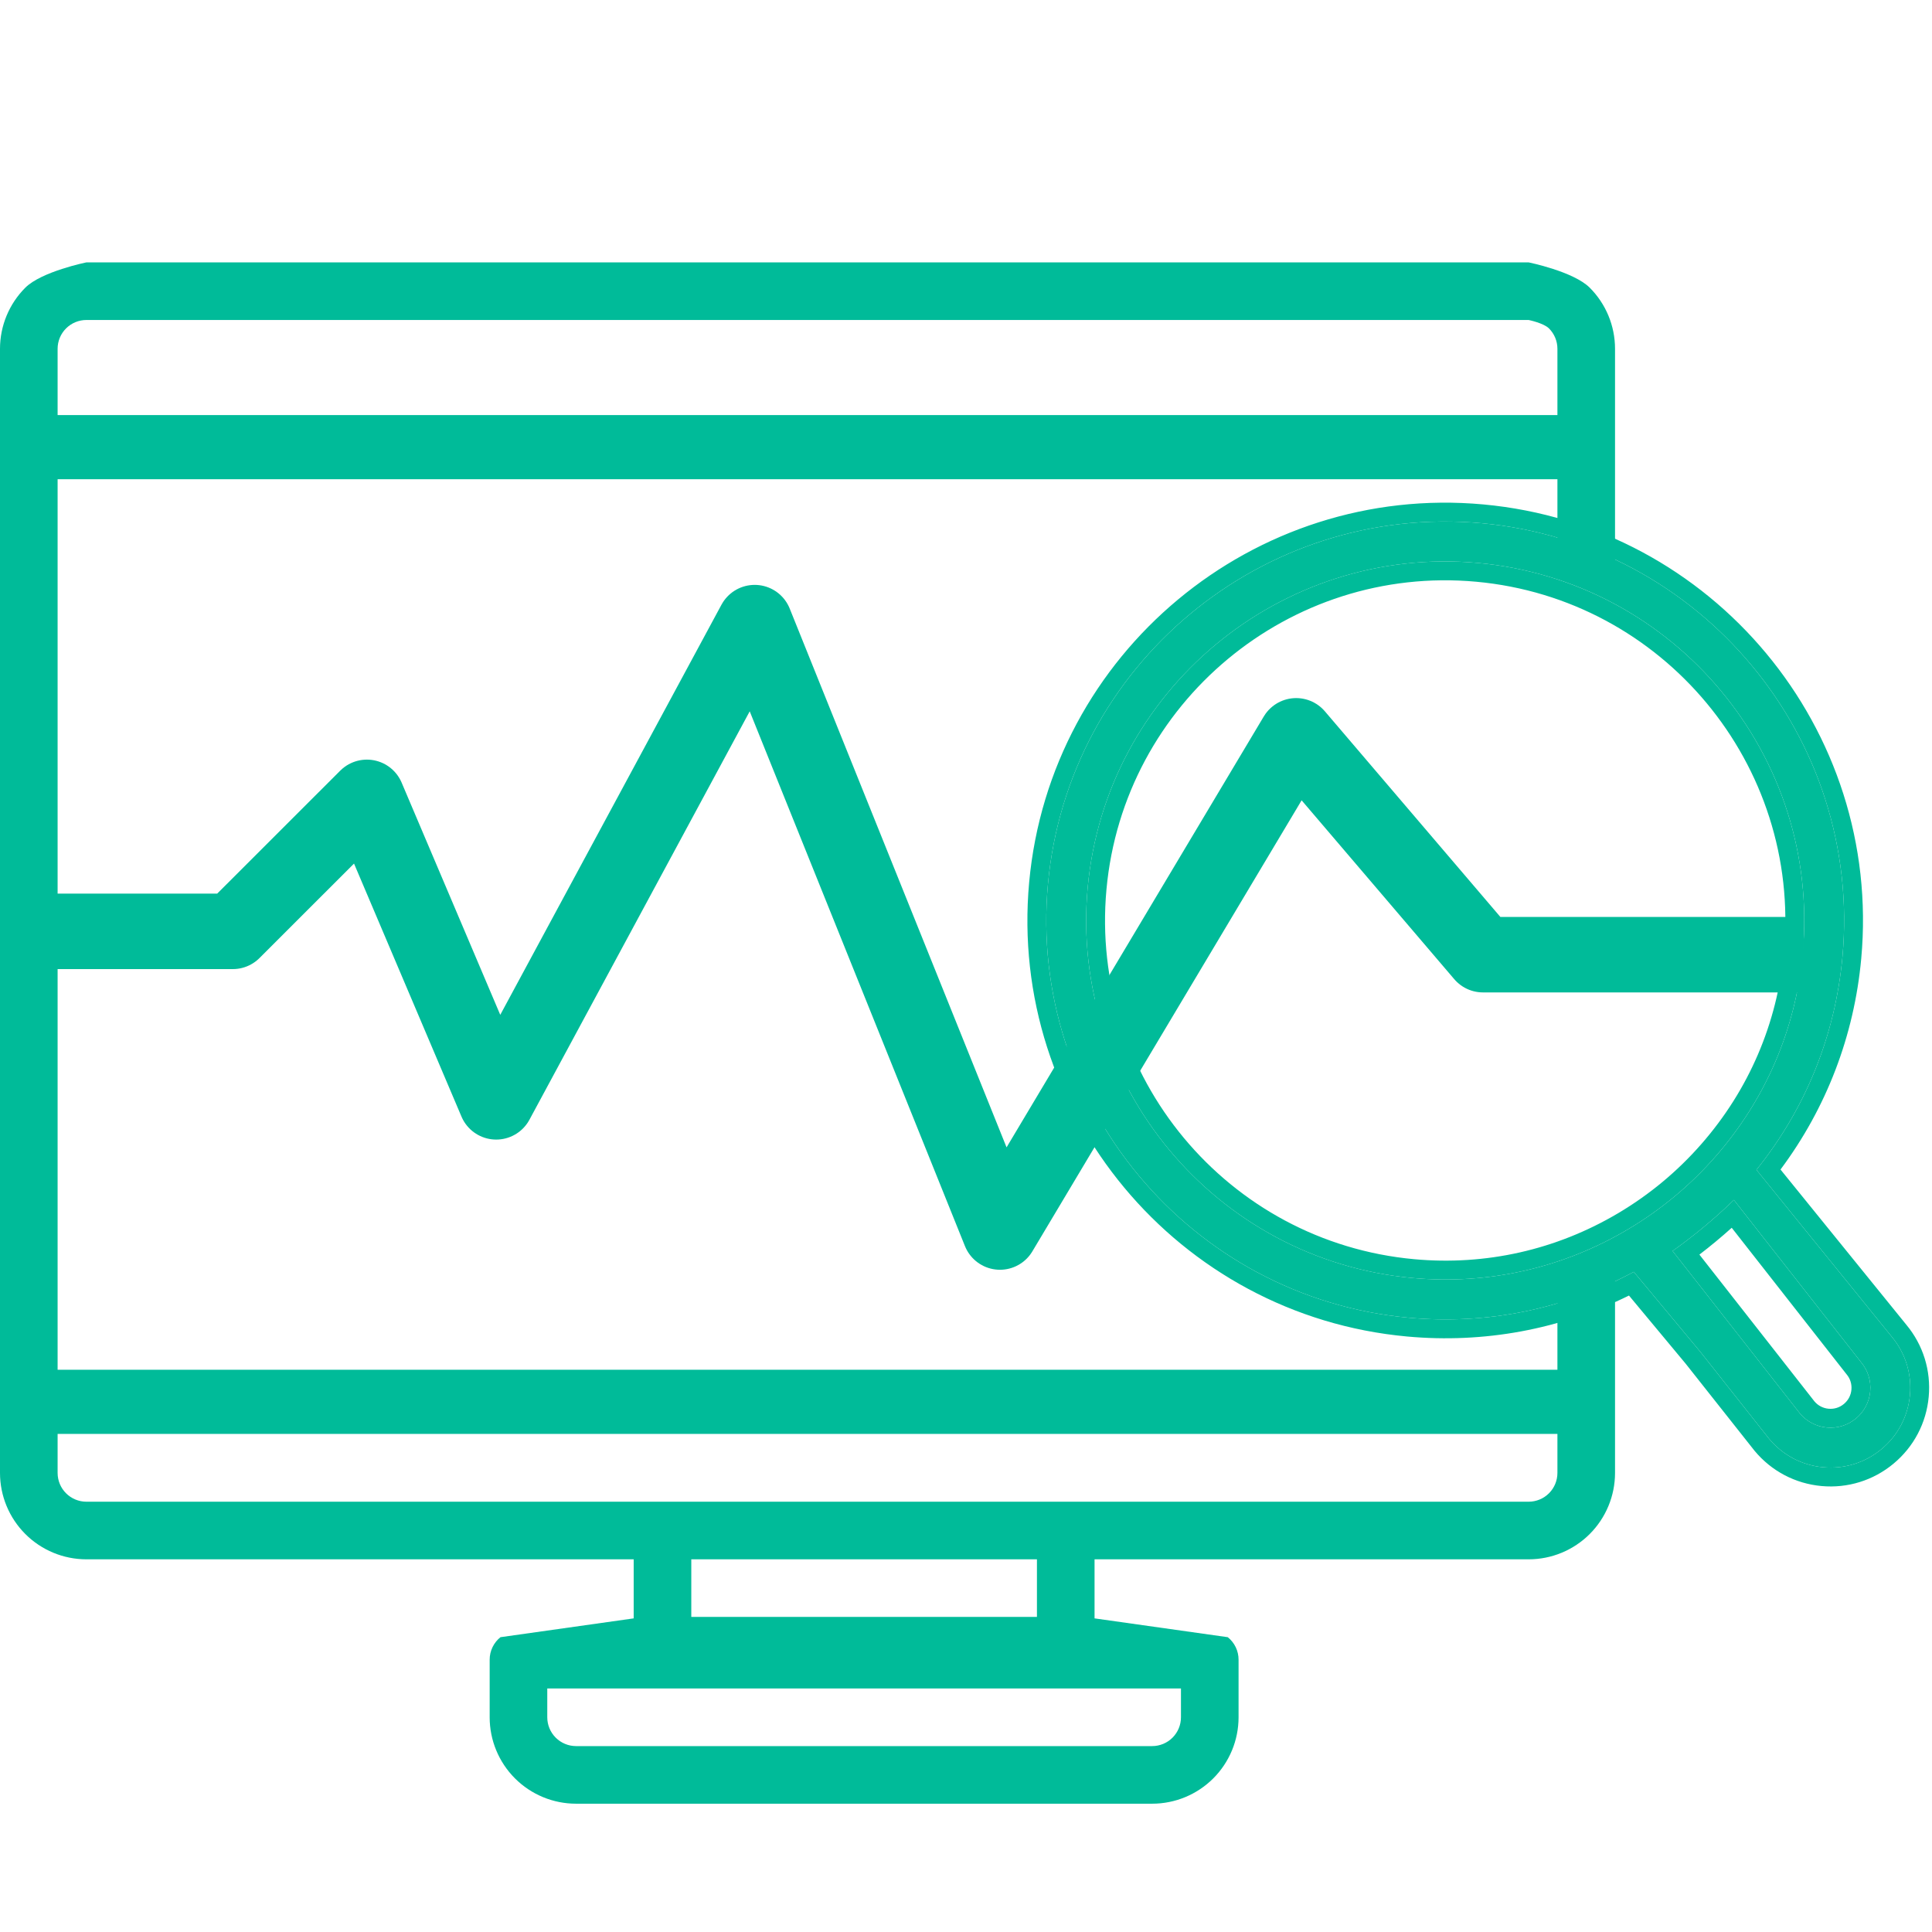
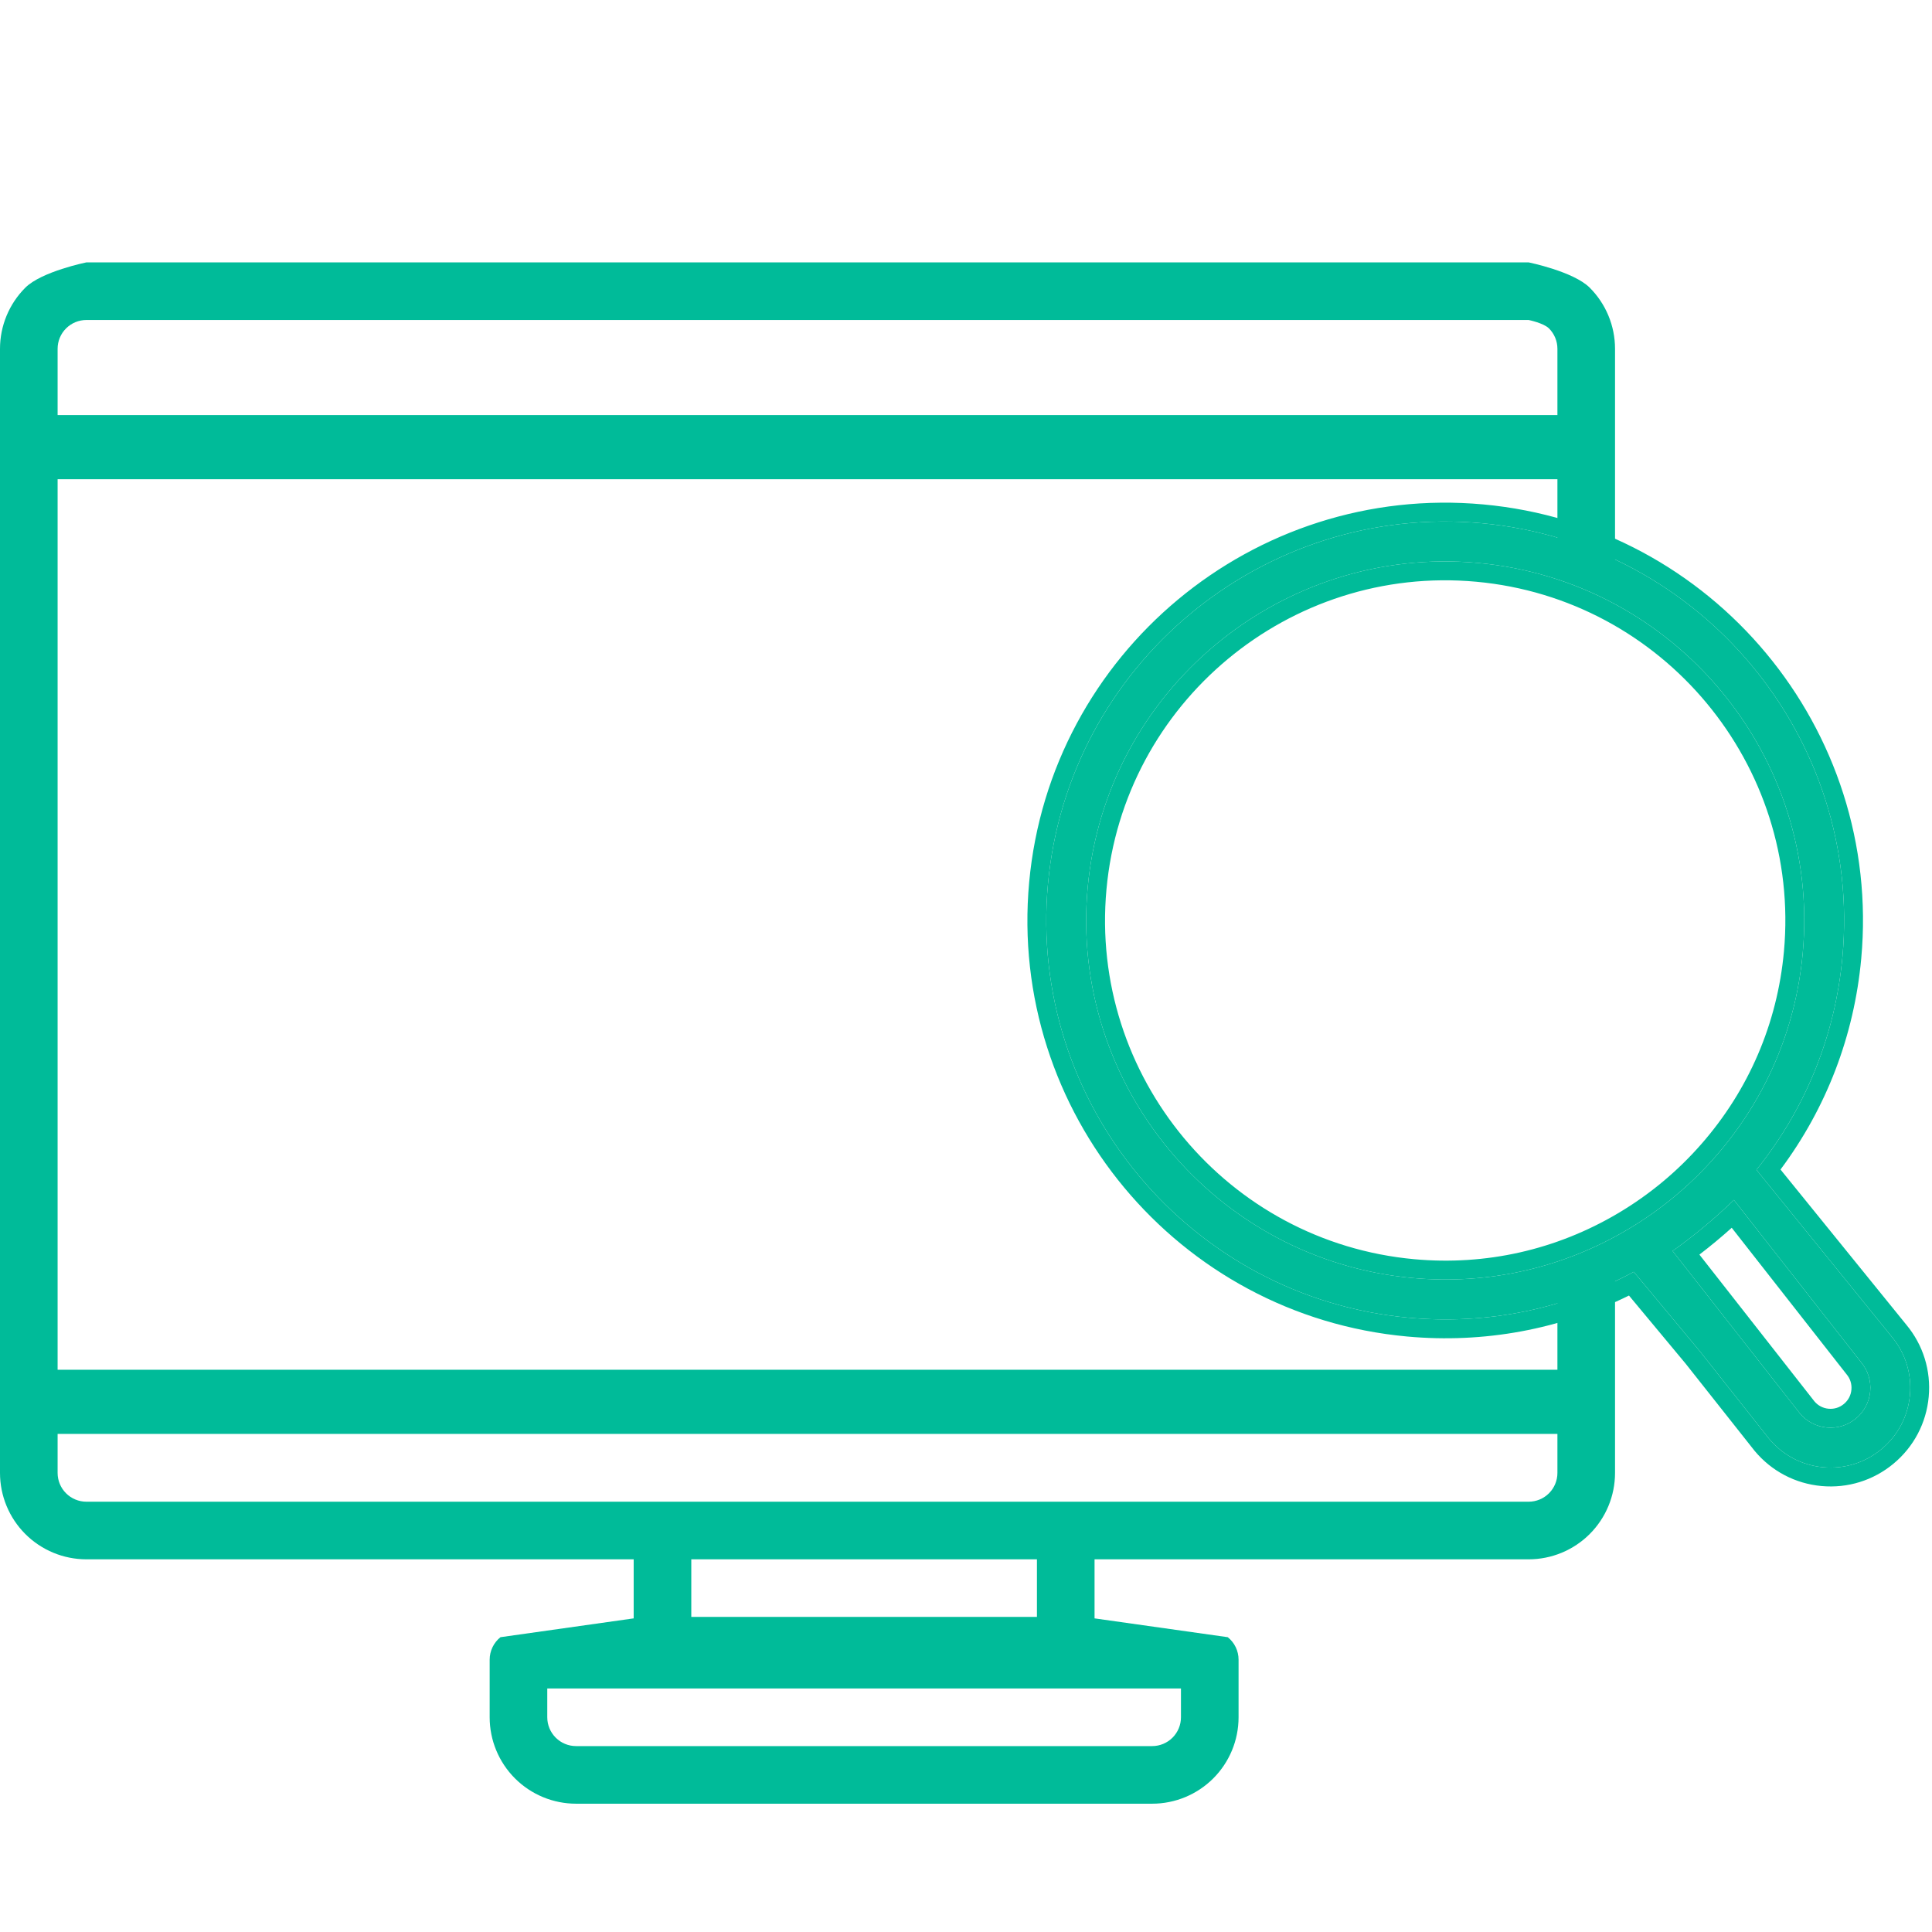
<svg xmlns="http://www.w3.org/2000/svg" width="512" height="512" viewBox="0 0 512 512" fill="none">
  <g clip-path="url(#clip0_204_11825)">
-     <path d="M6 246.819H61.699L97.231 211.307L131.5 292L200 165L265 326.5L343.5 195L393 253H478" stroke="#00BB99" stroke-width="20" stroke-linejoin="round" />
    <rect x="9" y="110" width="410" height="17" fill="#00BB99" />
    <rect x="9" y="363" width="410" height="17" fill="#00BB99" />
    <path d="M501.346 354.259L465.474 310.007C478.5 293.815 486.359 274.403 488.267 253.582C493.588 195.533 450.69 143.978 392.641 138.657C334.593 133.337 283.038 176.234 277.717 234.283C272.396 292.332 315.294 343.887 373.343 349.208C394.164 351.116 414.682 346.916 432.972 337.052L450.612 358.252C450.615 358.255 450.617 358.258 450.62 358.262L468.844 381.303C472.458 385.645 477.543 388.32 483.165 388.836C488.788 389.351 494.275 387.645 498.616 384.033C502.959 380.422 505.635 375.336 506.15 369.711C506.666 364.085 504.959 358.597 501.346 354.259ZM431.513 325.731L431.512 325.732C414.182 336.045 394.402 340.522 374.308 338.68C322.064 333.892 283.456 287.492 288.244 235.248C293.033 183.004 339.433 144.396 391.677 149.185C443.92 153.973 482.528 200.373 477.74 252.617C475.898 272.711 467.899 291.348 454.608 306.514C447.958 314.107 440.188 320.573 431.513 325.731ZM491.856 375.905C489.684 377.713 486.94 378.566 484.13 378.308C481.321 378.051 478.778 376.713 476.971 374.541L443.252 331.521C449.002 327.434 454.437 322.912 459.5 318L493.221 361.023C495.027 363.192 495.881 365.934 495.623 368.746C495.365 371.558 494.028 374.099 491.856 375.905Z" fill="#00BB99" />
    <path fill-rule="evenodd" clip-rule="evenodd" d="M493.221 361.023L459.5 318C458.299 319.166 457.077 320.309 455.835 321.429C453.078 323.916 450.223 326.292 447.276 328.55C445.953 329.564 444.611 330.555 443.251 331.521L476.971 374.541C478.778 376.713 481.32 378.051 484.13 378.308C486.94 378.566 489.683 377.713 491.855 375.905C494.027 374.099 495.365 371.558 495.623 368.746C495.88 365.934 495.027 363.191 493.221 361.023ZM468.844 381.303L450.62 358.262L432.972 337.052C414.682 346.916 394.164 351.116 373.343 349.208C315.294 343.887 272.396 292.332 277.717 234.283C283.037 176.234 334.592 133.336 392.641 138.657C450.69 143.978 493.588 195.533 488.267 253.582C486.359 274.403 478.5 293.815 465.473 310.007L501.346 354.259C504.959 358.597 506.666 364.085 506.15 369.711C505.635 375.336 502.959 380.422 498.615 384.033C494.275 387.645 488.787 389.351 483.165 388.836C477.543 388.32 472.457 385.645 468.844 381.303ZM501.813 387.877C507.176 383.417 510.493 377.113 511.129 370.167C511.765 363.232 509.658 356.44 505.21 351.086L471.853 309.937C484.014 293.644 491.373 274.48 493.246 254.038C498.819 193.239 453.896 139.251 393.098 133.678C332.299 128.105 278.31 173.028 272.738 233.827C267.165 294.625 312.088 348.614 372.886 354.187C393.311 356.059 413.476 352.314 431.695 343.335L446.736 361.412L464.961 384.453L465 384.501C469.462 389.862 475.765 393.178 482.709 393.815C489.652 394.451 496.453 392.336 501.812 387.878M480.854 371.39L450.361 332.485C453.306 330.226 456.164 327.854 458.926 325.374L489.331 364.166L489.379 364.223C490.336 365.372 490.78 366.799 490.644 368.289C490.507 369.779 489.811 371.102 488.658 372.061L488.657 372.062C487.503 373.022 486.074 373.465 484.587 373.329C483.12 373.195 481.811 372.516 480.854 371.39ZM428.741 321.562L428.957 321.434C437.18 316.544 444.543 310.417 450.847 303.22L450.848 303.219C463.443 288.847 471.015 271.204 472.761 252.16C477.297 202.666 440.714 158.7 391.22 154.164C341.726 149.627 297.76 186.21 293.223 235.704C288.687 285.198 325.27 329.164 374.764 333.701C393.725 335.439 412.371 331.244 428.741 321.562ZM431.512 325.732C414.182 336.044 394.402 340.522 374.308 338.68C322.064 333.892 283.456 287.492 288.244 235.248C293.033 183.004 339.432 144.396 391.676 149.185C443.92 153.973 482.528 200.373 477.74 252.617C475.898 272.711 467.899 291.348 454.608 306.514C447.958 314.107 440.188 320.573 431.513 325.731L431.512 325.732Z" fill="#00BB99" />
    <path fill-rule="evenodd" clip-rule="evenodd" d="M22.9 69.533H405.1C405.1 69.533 416.998 71.946 421.293 76.24C425.587 80.535 428 86.36 428 92.433V152H412.733V92.433C412.733 90.409 411.929 88.467 410.498 87.036C409.066 85.604 405.1 84.8 405.1 84.8H22.9C20.875 84.8 18.934 85.604 17.502 87.036C16.071 88.467 15.267 90.409 15.267 92.433V390.336C15.267 392.36 16.071 394.302 17.502 395.733C18.934 397.165 20.875 397.969 22.9 397.969H405.1C407.125 397.969 409.066 397.165 410.498 395.733C411.929 394.302 412.733 392.36 412.733 390.336V335H428V390.336C428 396.409 425.587 402.234 421.293 406.529C416.998 410.823 411.173 413.236 405.1 413.236H290.067V428.886L325.371 433.872C326.264 434.587 326.986 435.494 327.481 436.526C327.977 437.558 328.234 438.688 328.233 439.833V455.1C328.233 461.173 325.821 466.998 321.526 471.293C317.232 475.587 311.407 478 305.333 478H152.667C146.593 478 140.769 475.587 136.474 471.293C132.179 466.998 129.767 461.173 129.767 455.1V439.833C129.766 438.688 130.023 437.558 130.519 436.526C131.014 435.494 131.736 434.587 132.629 433.872L167.933 428.886V413.236H22.9C16.826 413.236 11.002 410.823 6.707 406.529C2.413 402.234 0 396.409 0 390.336V92.433C0 86.36 2.413 80.535 6.707 76.24C11.002 71.946 22.9 69.533 22.9 69.533ZM152.667 462.733H305.333C307.358 462.733 309.299 461.929 310.731 460.497C312.162 459.066 312.967 457.124 312.967 455.1V447.466H145.033V455.1C145.033 457.124 145.838 459.066 147.269 460.497C148.701 461.929 150.642 462.733 152.667 462.733ZM183.2 428.502H274.8V413.236H183.2V428.502Z" fill="#00BB99" />
  </g>
  <defs>
    <clipPath id="clip0_204_11825">
      <rect width="512" height="512" fill="white" />
    </clipPath>
  </defs>
</svg>